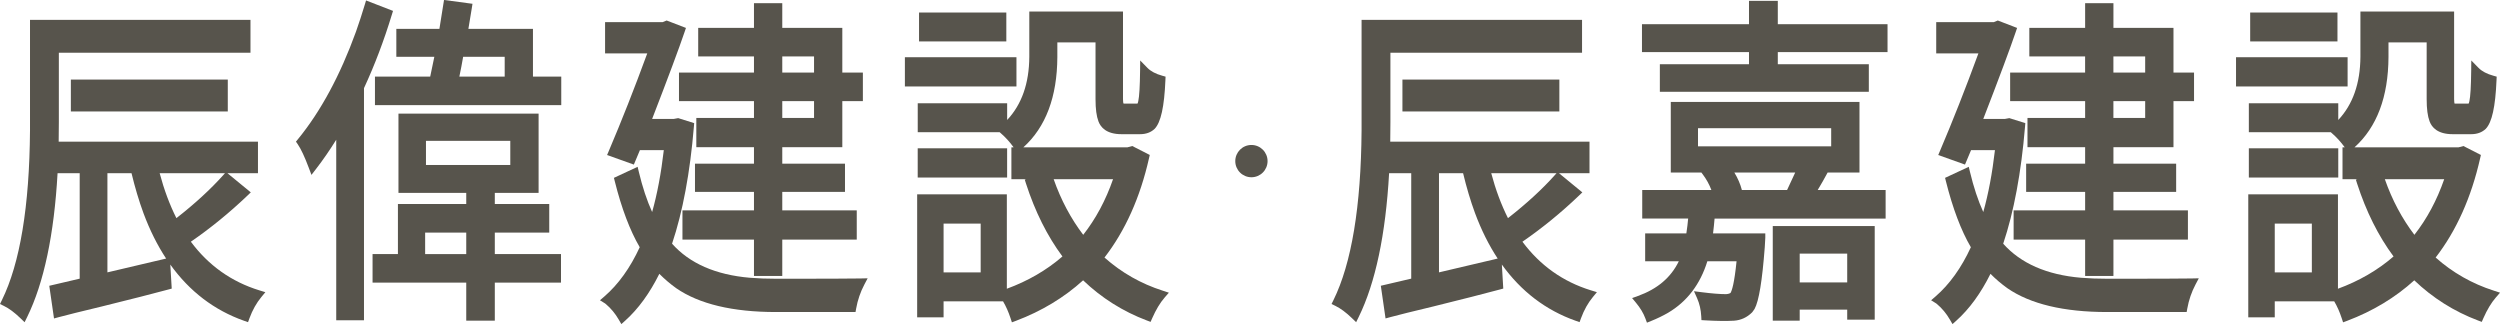
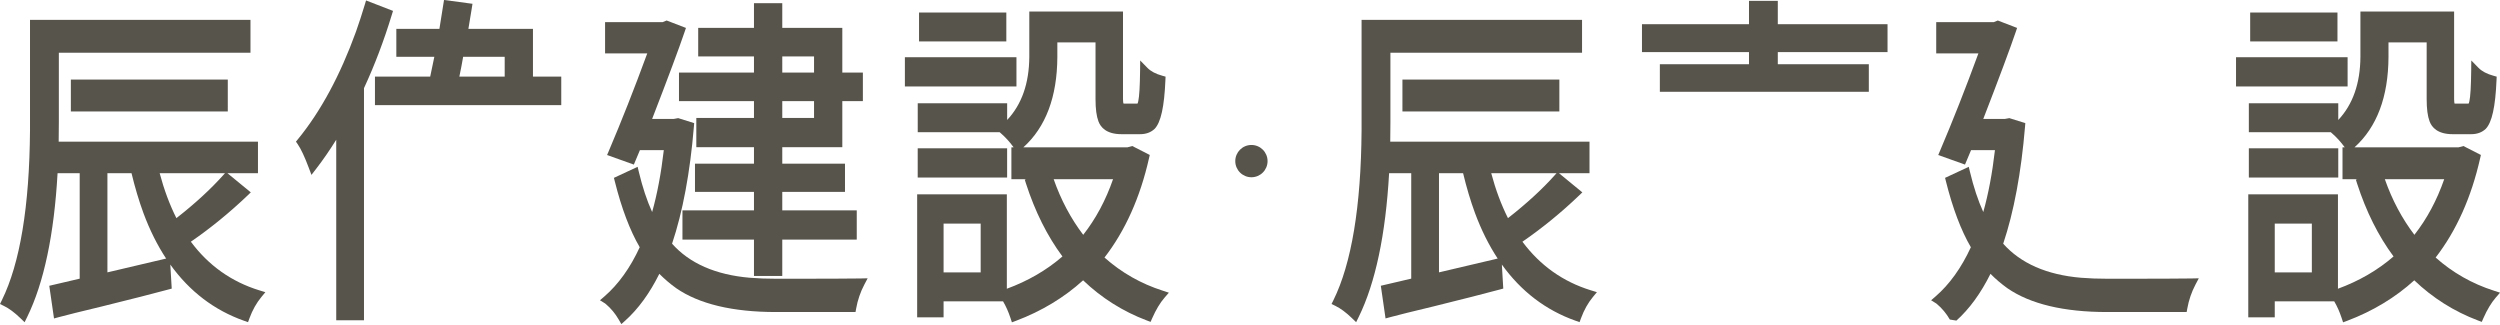
<svg xmlns="http://www.w3.org/2000/svg" width="484" height="63" viewBox="0 0 484 63" fill="none">
  <g clip-path="url(#clip0_511_896)">
    <path d="M294.743 46.795C298.54 44.182 302.211 41.19 305.667 37.888L306.339 37.243L301.814 33.528H307.728V27.421H269.151C269.173 26.423 269.184 25.161 269.184 23.662V10.213H306.284V3.847H263.601V25.271C263.496 39.933 261.666 50.984 258.155 58.111L257.786 58.855L258.536 59.218C259.517 59.693 260.597 60.492 261.733 61.589L262.548 62.377L263.05 61.357C266.285 54.76 268.264 45.395 268.931 33.528H273.214V53.944L267.327 55.322L268.242 61.649L269.146 61.401C270.711 60.977 273.506 60.282 277.447 59.34C283.173 57.923 287.528 56.815 290.383 56.044L291.033 55.867L290.758 51.215C294.484 56.407 299.257 60.051 305.033 62.096L305.805 62.366L306.086 61.6C306.67 60.012 307.442 58.64 308.373 57.515L309.161 56.562L307.976 56.198C302.591 54.539 298.143 51.375 294.743 46.795ZM301.021 33.897C298.584 36.626 295.536 39.426 291.943 42.231C290.642 39.641 289.55 36.725 288.702 33.528H301.351L301.021 33.897ZM289.716 50.113C283.102 51.678 279.971 52.411 278.588 52.731V33.534H283.256C283.917 36.284 284.689 38.88 285.565 41.261C286.784 44.541 288.25 47.473 289.953 50.058L289.716 50.113Z" fill="#57544C" />
    <path d="M301.892 15.405H271.511V21.579H301.892V15.405Z" fill="#57544C" />
-     <path d="M353.751 33.545L353.828 33.401H359.996V19.732H323.464V33.401H329.389L329.626 33.715C330.359 34.691 330.927 35.716 331.324 36.786H317.936V42.314H326.826C326.755 43.163 326.639 44.122 326.479 45.18H318.504V50.582H325.018C323.481 53.74 320.879 55.944 317.082 57.311L315.974 57.708L316.729 58.618C317.561 59.615 318.173 60.641 318.553 61.671L318.851 62.47L319.639 62.151C320.841 61.666 321.954 61.126 322.952 60.547C326.611 58.386 329.163 55.035 330.541 50.587H336.196C335.766 54.864 335.303 56.253 335.033 56.705C334.912 56.793 334.659 56.915 334.162 56.948C333 56.948 331.396 56.821 329.411 56.567L327.956 56.38L328.552 57.719C329.026 58.783 329.296 59.963 329.362 61.236L329.4 61.974L330.139 62.019C332.393 62.151 334.273 62.173 335.728 62.085C337.062 61.985 338.225 61.445 339.189 60.492L339.255 60.42C339.377 60.271 339.509 60.078 339.669 59.836L339.696 59.786C340.518 58.287 341.162 54.396 341.658 47.875C341.763 46.1 341.763 46.067 341.763 46.018V45.191H331.644C331.765 44.227 331.864 43.267 331.941 42.325H365.056V36.786H351.905C352.577 35.672 353.195 34.586 353.751 33.545ZM354.517 24.814V28.331H328.733V24.814H354.517ZM335.772 33.401H347.551C347.203 34.19 346.68 35.319 345.98 36.786H337.227C336.935 35.65 336.444 34.515 335.772 33.401Z" fill="#57544C" />
-     <path d="M343.201 62.079H348.421V59.946H357.62V61.886H362.944V43.764H343.207V62.079H343.201ZM357.62 49.099V54.677H348.421V49.099H357.62Z" fill="#57544C" />
    <path d="M344.182 0.165H338.605V4.685H317.886V10.087H338.605V12.435H321.347V17.77H361.804V12.435H344.182V10.087H365.425V4.685H344.182V0.165Z" fill="#57544C" />
    <path d="M36.951 46.795C40.749 44.182 44.419 41.19 47.881 37.888L48.553 37.243L44.028 33.528H49.942V27.421H11.36C11.382 26.424 11.393 25.161 11.393 23.662V10.213H48.493V3.847H5.809V25.271C5.705 39.933 3.875 50.978 0.364 58.111L0 58.86L0.75 59.224C1.731 59.698 2.811 60.497 3.946 61.594L4.762 62.382L5.264 61.363C8.499 54.765 10.478 45.401 11.145 33.534H15.428V53.949L9.541 55.327L10.456 61.655L11.36 61.407C12.931 60.982 15.72 60.288 19.66 59.345C25.393 57.929 29.741 56.821 32.597 56.049L33.247 55.873L32.971 51.221C36.697 56.413 41.471 60.056 47.247 62.101L48.019 62.371L48.3 61.605C48.884 60.018 49.656 58.645 50.587 57.521L51.375 56.567L50.19 56.204C44.794 54.539 40.346 51.375 36.951 46.795ZM43.229 33.897C40.793 36.62 37.745 39.426 34.151 42.231C32.85 39.641 31.759 36.719 30.91 33.528H43.56L43.229 33.897ZM31.924 50.113C25.31 51.678 22.179 52.411 20.796 52.731V33.534H25.464C26.126 36.284 26.898 38.88 27.774 41.261C28.992 44.541 30.458 47.473 32.161 50.058L31.924 50.113Z" fill="#57544C" />
    <path d="M44.099 15.405H13.718V21.579H44.099V15.405Z" fill="#57544C" />
    <path d="M103.187 5.589H90.68C90.862 4.525 91.083 3.18 91.342 1.571L91.474 0.733L85.962 0L85.07 5.589H76.73V10.991H84.088C83.895 11.933 83.631 13.212 83.289 14.827H72.591V20.355H108.66V14.827H103.181V5.589H103.187ZM97.708 10.991V14.827H88.933C89.032 14.303 89.165 13.658 89.319 12.898C89.457 12.148 89.573 11.509 89.666 10.991H97.708Z" fill="#57544C" />
    <path d="M76.09 2.111L70.87 0.088L70.611 0.943C70.099 2.646 69.531 4.393 68.919 6.129C65.866 14.568 62.085 21.573 57.686 26.942L57.295 27.421L57.648 27.934C58.26 28.821 58.976 30.348 59.775 32.47L60.299 33.859L61.203 32.685C62.548 30.943 63.848 29.058 65.094 27.052V62.008H70.468V17.064C72.546 12.578 74.359 7.794 75.859 2.85L76.09 2.111Z" fill="#57544C" />
-     <path d="M95.794 45.031H106.333V39.497H95.794V37.342H104.272V21.997H77.143V37.342H90.266V39.497H77.038V49.187H72.127V54.715H90.266V62.079H95.794V54.715H108.609V49.187H95.794V45.031ZM98.793 27.267V31.941H82.467V27.267H98.793ZM90.266 45.031V49.193H82.307V45.031H90.266Z" fill="#57544C" />
    <path d="M452.534 2.425H435.635V8.02H452.534V2.425Z" fill="#57544C" />
-     <path d="M403.682 14.05H389.164V19.578H403.682V22.835H392.521V28.496H403.682V31.687H392.262V37.149H403.682V40.727H389.837V46.387H403.682V53.426H409.161V46.387H423.58V40.727H409.161V37.149H421.303V31.687H409.161V28.496H420.785V19.578H424.765V14.05H420.785V5.396H409.161V0.617H403.682V5.396H392.879V10.924H403.677V14.05H403.682ZM409.155 14.05V10.924H415.306V14.05H409.155ZM409.155 22.835V19.578H415.306V22.835H409.155Z" fill="#57544C" />
-     <path d="M408.021 53.966C406.158 53.966 404.422 53.9 402.873 53.773C396.27 53.211 391.21 50.995 387.82 47.181C389.887 41.024 391.309 33.396 392.048 24.5L392.103 23.838L389.005 22.868L388.156 23.023H383.962C387.059 15.025 389.17 9.353 390.256 6.157L390.51 5.407L386.773 3.968L386.001 4.288H374.851V10.335H383.019C380.556 17.059 378.053 23.403 375.584 29.207L375.242 30.012L380.423 31.863L381.597 29.064H386.222C385.704 33.539 384.948 37.557 383.962 41.052C382.953 38.819 382.088 36.218 381.388 33.28L381.151 32.294L376.565 34.432L376.73 35.093C378.037 40.324 379.663 44.618 381.559 47.864C379.718 51.86 377.414 55.063 374.719 57.394L373.864 58.133L374.823 58.728C374.867 58.755 374.917 58.8 374.983 58.849C375.975 59.687 376.819 60.701 377.491 61.864L378.004 62.746L378.759 62.068C381.278 59.808 383.493 56.766 385.356 53.012C386.37 54.032 387.467 54.969 388.641 55.807C393.067 58.86 399.555 60.409 407.922 60.409H423.338L423.459 59.731C423.751 58.1 424.28 56.551 425.03 55.123L425.686 53.878L424.28 53.911C422.434 53.949 417.115 53.966 408.021 53.966Z" fill="#57544C" />
+     <path d="M408.021 53.966C406.158 53.966 404.422 53.9 402.873 53.773C396.27 53.211 391.21 50.995 387.82 47.181C389.887 41.024 391.309 33.396 392.048 24.5L392.103 23.838L389.005 22.868L388.156 23.023H383.962C387.059 15.025 389.17 9.353 390.256 6.157L390.51 5.407L386.773 3.968L386.001 4.288H374.851V10.335H383.019C380.556 17.059 378.053 23.403 375.584 29.207L375.242 30.012L380.423 31.863L381.597 29.064H386.222C385.704 33.539 384.948 37.557 383.962 41.052C382.953 38.819 382.088 36.218 381.388 33.28L381.151 32.294L376.565 34.432L376.73 35.093C378.037 40.324 379.663 44.618 381.559 47.864C379.718 51.86 377.414 55.063 374.719 57.394L373.864 58.133L374.823 58.728C374.867 58.755 374.917 58.8 374.983 58.849C375.975 59.687 376.819 60.701 377.491 61.864L378.759 62.068C381.278 59.808 383.493 56.766 385.356 53.012C386.37 54.032 387.467 54.969 388.641 55.807C393.067 58.86 399.555 60.409 407.922 60.409H423.338L423.459 59.731C423.751 58.1 424.28 56.551 425.03 55.123L425.686 53.878L424.28 53.911C422.434 53.949 417.115 53.966 408.021 53.966Z" fill="#57544C" />
    <path d="M482.805 56.27C478.605 54.93 474.818 52.775 471.539 49.859C475.551 44.673 478.45 38.208 480.159 30.629L480.302 30.001L476.918 28.27L475.992 28.518H455.836C460.162 24.616 462.373 18.751 462.411 11.068V8.213H469.802V19.209C469.802 21.093 469.99 22.499 470.37 23.502C470.789 24.632 471.902 25.977 474.813 25.977H478.423C479.564 25.977 480.501 25.641 481.239 24.946C482.446 23.69 483.108 20.686 483.328 15.494L483.356 14.838L482.722 14.661C481.46 14.314 480.49 13.802 479.839 13.134L478.445 11.707L478.423 13.708C478.39 16.695 478.274 18.663 478.076 19.578C478.02 19.875 477.954 20.008 477.921 20.057H475.325C475.276 20.057 475.237 20.057 475.204 20.052C475.171 19.942 475.116 19.694 475.116 19.209V2.232H456.977V11.002C456.949 16.133 455.505 20.239 452.688 23.227V19.997H435.376V25.591H451.228L451.371 25.712C452.336 26.539 453.195 27.482 453.94 28.523H453.51V34.697H456.354L456.095 34.79L456.337 35.545C458.09 40.964 460.46 45.704 463.392 49.65C460.317 52.312 456.701 54.407 452.628 55.9V37.629H435.266V61.44H440.392V58.342H451.906C452.468 59.29 452.953 60.376 453.35 61.583L453.62 62.404L454.43 62.101C459.374 60.233 463.739 57.598 467.405 54.269C470.965 57.681 475.11 60.293 479.735 62.041L480.468 62.316L480.782 61.6C481.504 59.963 482.309 58.618 483.185 57.609L484.006 56.661L482.805 56.27ZM447.573 43.284V52.742H440.392V43.284H447.573ZM467.427 45.461C465.035 42.319 463.111 38.709 461.706 34.697H473.198C471.787 38.759 469.852 42.374 467.427 45.461Z" fill="#57544C" />
    <path d="M454.495 11.079H432.895V16.739H454.495V11.079Z" fill="#57544C" />
    <path d="M452.688 28.711H435.376V34.371H452.688V28.711Z" fill="#57544C" />
    <path d="M194.825 2.425H177.926V8.02H194.825V2.425Z" fill="#57544C" />
    <path d="M145.969 14.05H131.451V19.578H145.969V22.835H134.808V28.496H145.969V31.687H134.549V37.149H145.969V40.727H132.124V46.387H145.969V53.426H151.448V46.387H165.867V40.727H151.448V37.149H163.59V31.687H151.448V28.496H163.072V19.578H167.052V14.05H163.072V5.396H151.448V0.617H145.969V5.396H135.172V10.924H145.969V14.05ZM151.448 14.05V10.924H157.599V14.05H151.448ZM151.448 22.835V19.578H157.599V22.835H151.448Z" fill="#57544C" />
    <path d="M150.312 53.966C148.449 53.966 146.713 53.9 145.164 53.773C138.561 53.211 133.501 50.995 130.111 47.181C132.178 41.024 133.6 33.396 134.339 24.5L134.394 23.838L131.296 22.868L130.447 23.023H126.253C129.35 15.025 131.461 9.353 132.547 6.157L132.801 5.407L129.064 3.968L128.292 4.288H117.142V10.335H125.31C122.847 17.059 120.344 23.403 117.875 29.207L117.533 30.012L122.714 31.864L123.888 29.064H128.513C127.995 33.539 127.239 37.557 126.253 41.052C125.244 38.819 124.379 36.218 123.679 33.28L123.442 32.294L118.856 34.432L119.021 35.093C120.328 40.324 121.954 44.618 123.85 47.864C122.009 51.86 119.705 55.063 117.01 57.394L116.155 58.133L117.114 58.728C117.158 58.755 117.208 58.8 117.274 58.849C118.266 59.687 119.11 60.701 119.782 61.864L120.295 62.746L121.05 62.068C123.569 59.808 125.784 56.766 127.647 53.012C128.661 54.032 129.758 54.969 130.932 55.807C135.358 58.86 141.846 60.409 150.213 60.409H165.629L165.75 59.731C166.042 58.1 166.571 56.551 167.321 55.123L167.977 53.878L166.571 53.911C164.72 53.949 159.401 53.966 150.312 53.966Z" fill="#57544C" />
    <path d="M225.096 56.27C220.896 54.93 217.109 52.775 213.83 49.859C217.843 44.673 220.742 38.208 222.45 30.629L222.594 30.001L219.209 28.27L218.283 28.518H198.127C202.454 24.616 204.664 18.751 204.702 11.068V8.213H212.094V19.209C212.094 21.093 212.281 22.499 212.661 23.502C213.08 24.632 214.194 25.977 217.104 25.977H220.72C221.861 25.977 222.798 25.641 223.536 24.946C224.743 23.69 225.405 20.686 225.625 15.494L225.653 14.838L225.019 14.661C223.757 14.314 222.787 13.802 222.136 13.134L220.742 11.707L220.72 13.702C220.687 16.69 220.571 18.657 220.372 19.572C220.317 19.87 220.251 20.002 220.218 20.052H217.622C217.572 20.052 217.534 20.052 217.501 20.046C217.468 19.936 217.413 19.688 217.413 19.203V2.232H199.273V11.002C199.246 16.133 197.802 20.239 194.985 23.227V19.997H177.673V25.591H193.525L193.668 25.712C194.632 26.539 195.492 27.482 196.236 28.523H195.806V34.697H198.651L198.392 34.79L198.634 35.545C200.387 40.964 202.757 45.704 205.689 49.65C202.614 52.312 198.998 54.407 194.925 55.9V37.629H177.562V61.44H182.677V58.342H194.192C194.754 59.29 195.239 60.376 195.636 61.583L195.906 62.404L196.716 62.101C201.66 60.233 206.025 57.598 209.691 54.269C213.251 57.681 217.396 60.293 222.02 62.041L222.754 62.316L223.068 61.6C223.79 59.963 224.594 58.618 225.471 57.609L226.292 56.661L225.096 56.27ZM189.859 43.284V52.742H182.677V43.284H189.859ZM209.713 45.461C207.321 42.319 205.397 38.709 203.991 34.697H215.484C214.078 38.759 212.138 42.374 209.713 45.461Z" fill="#57544C" />
    <path d="M196.786 11.079H175.186V16.739H196.786V11.079Z" fill="#57544C" />
    <path d="M194.979 28.711H177.667V34.371H194.979V28.711Z" fill="#57544C" />
    <path d="M242.276 34.316C244.002 34.316 245.401 32.917 245.401 31.191C245.401 29.465 244.002 28.066 242.276 28.066C240.55 28.066 239.15 29.465 239.15 31.191C239.15 32.917 240.55 34.316 242.276 34.316Z" fill="#57544C" />
  </g>
  <defs>
    <clipPath id="clip0_511_896">
      <rect width="484" height="62.74" fill="white" />
    </clipPath>
  </defs>
</svg>